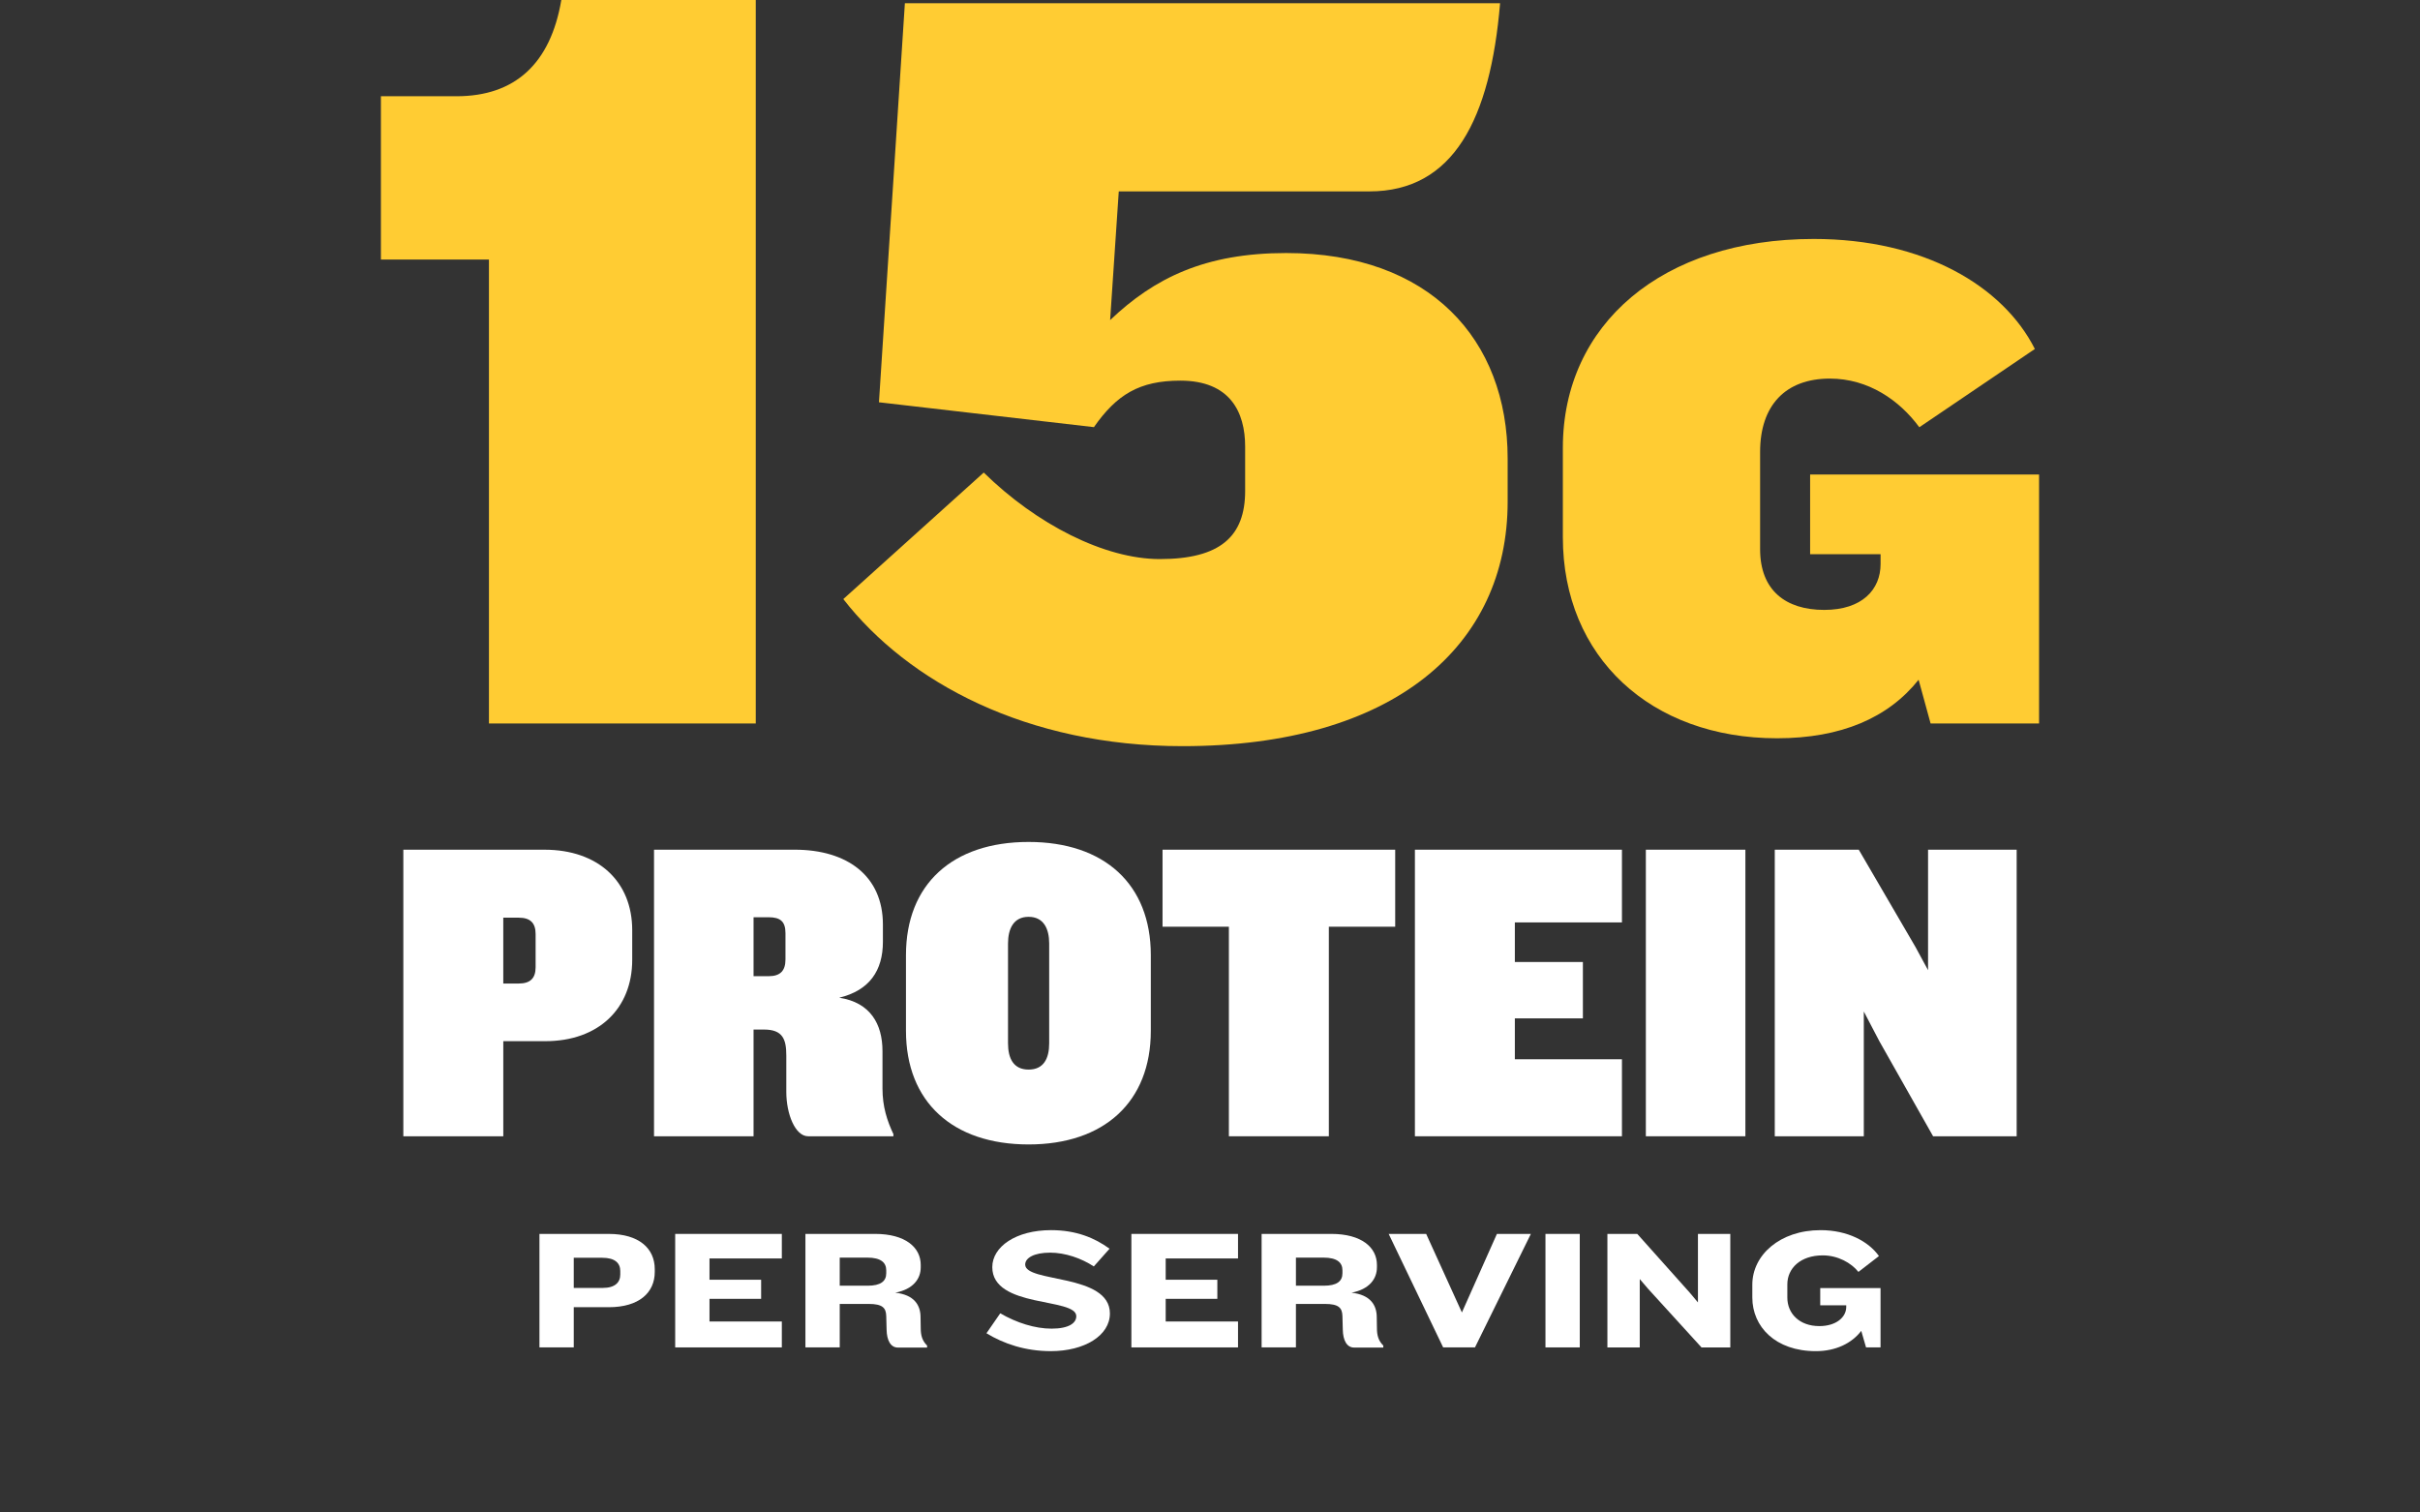
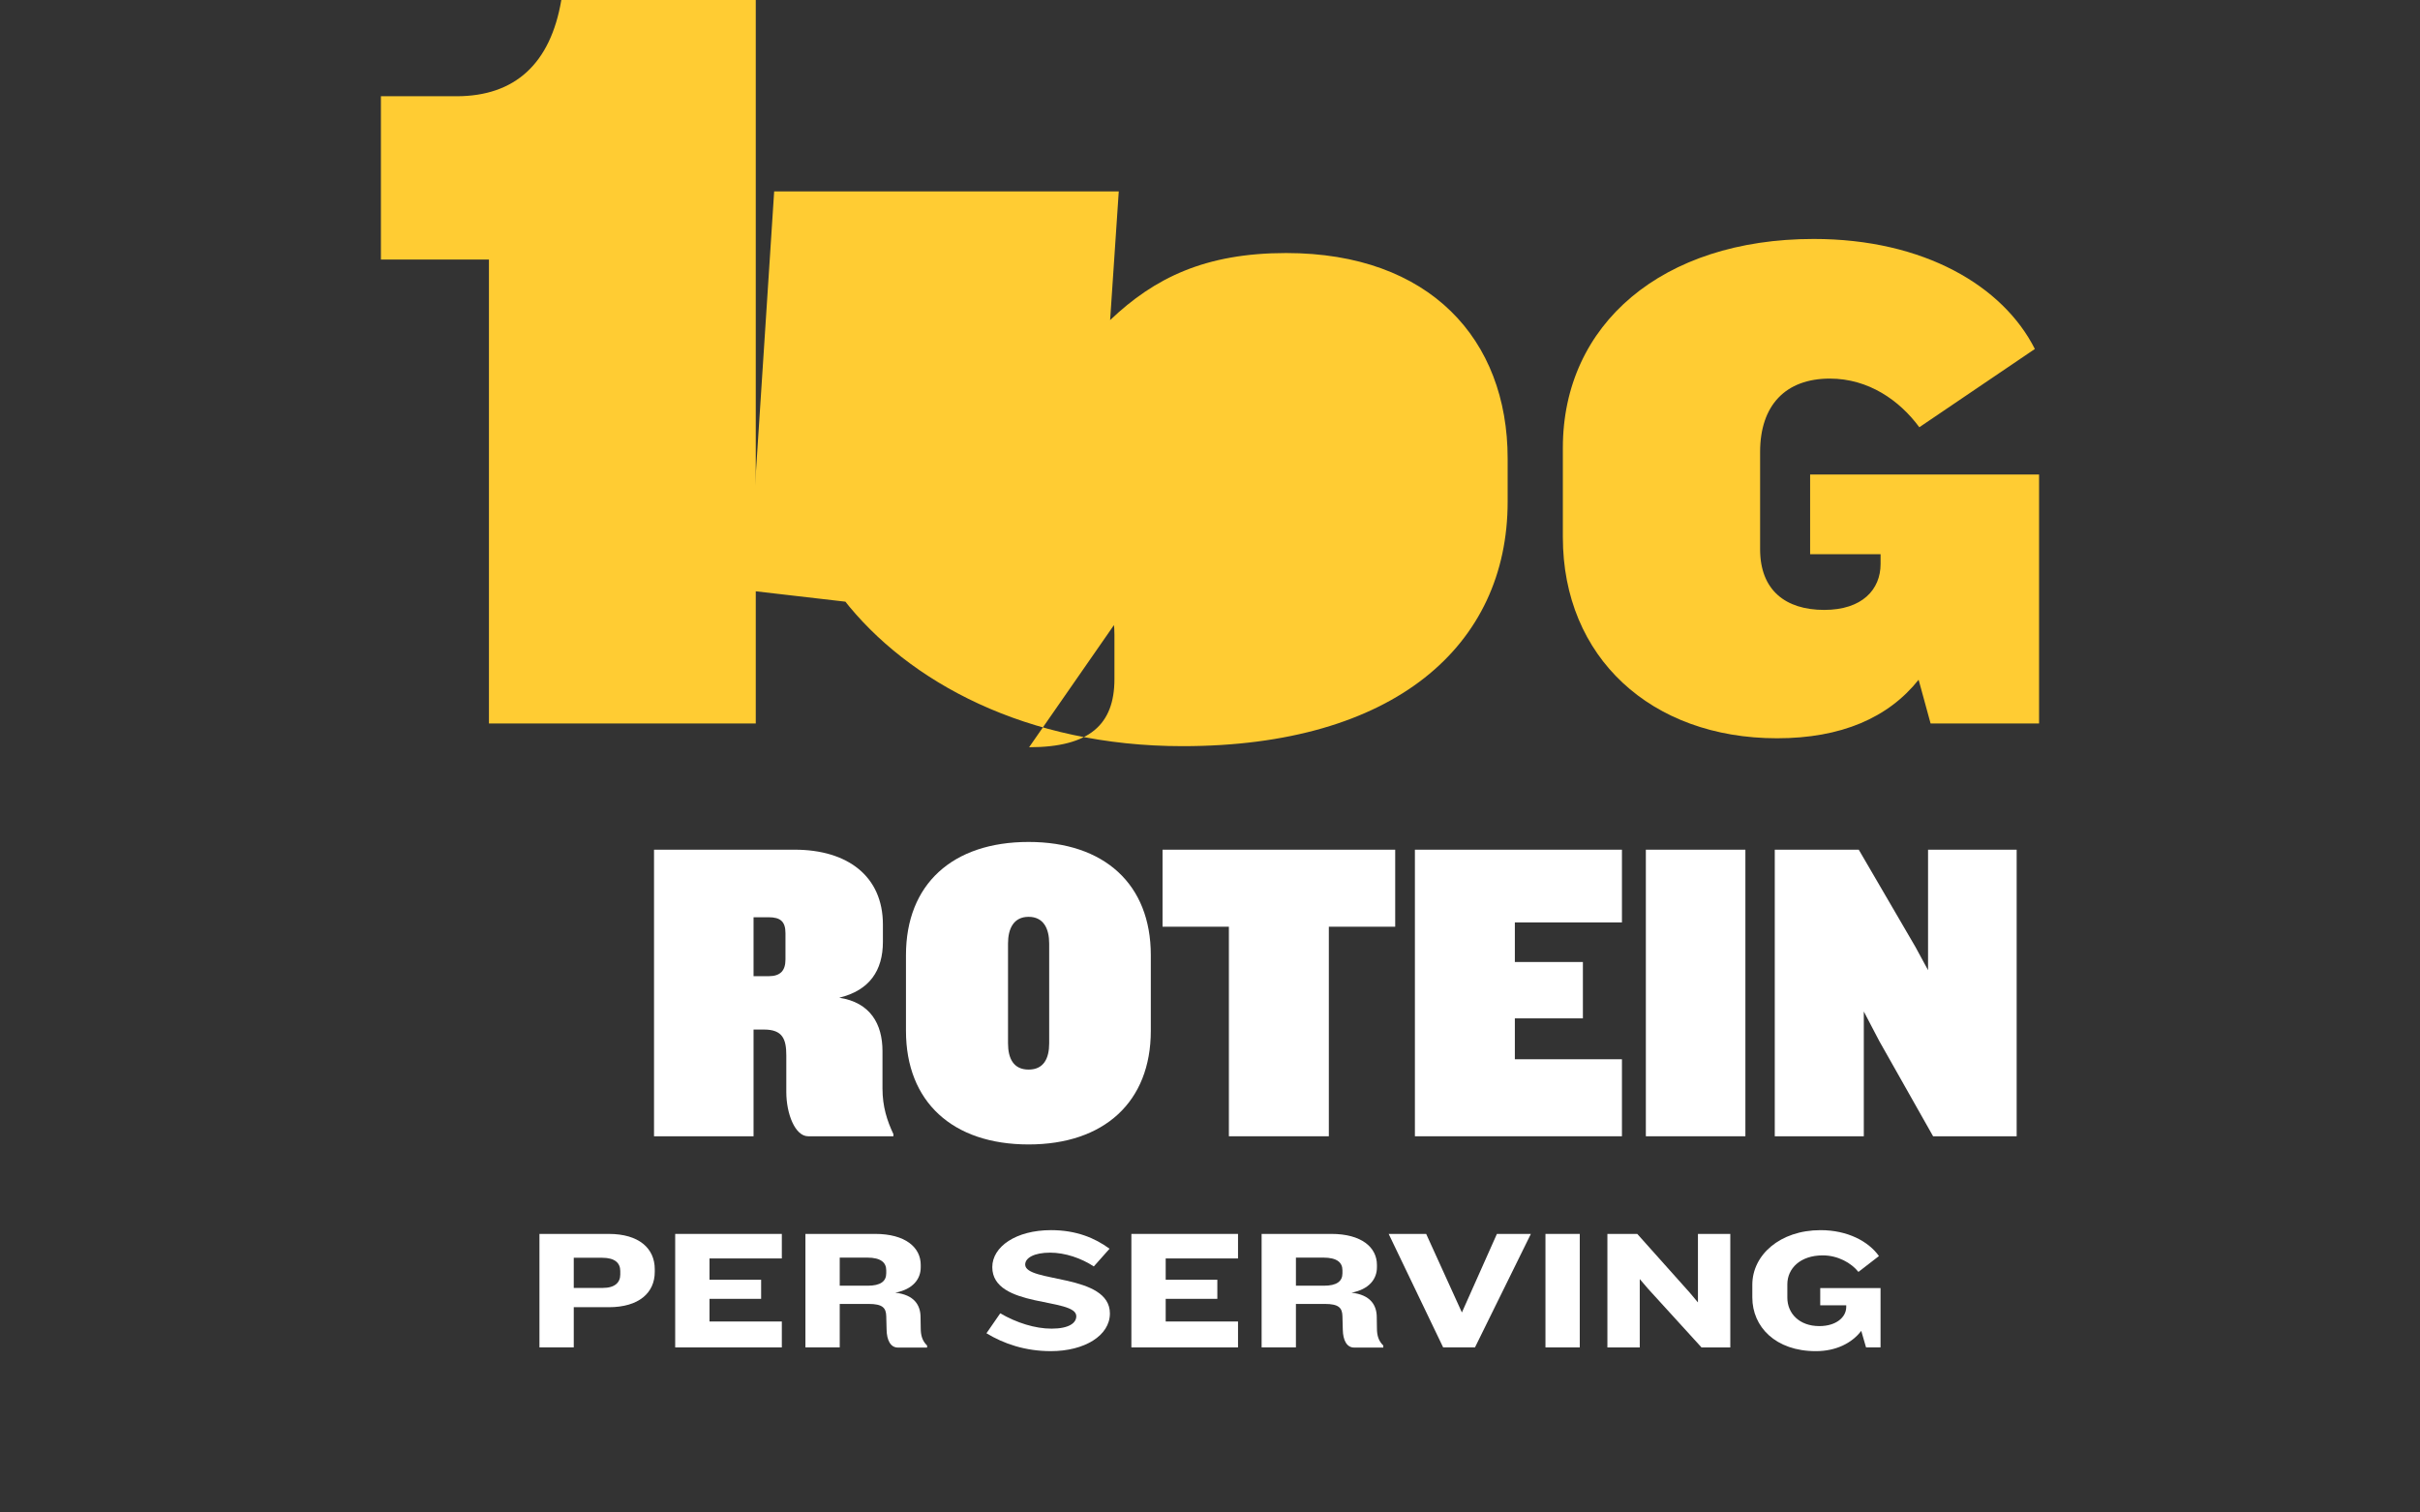
<svg xmlns="http://www.w3.org/2000/svg" id="a" viewBox="0 0 240 150">
  <rect x="0" y="0" width="240" height="150" fill="#333333" stroke="none" />
  <path d="m48.491,71.748h26.461V0h-19.284c-1.071,6.328-4.607,9.545-10.392,9.545h-7.499v16.194h10.713v46.009Z" fill="#fc3" />
-   <path d="m115.023,55.446c-5.464,0-12.213-3.432-17.462-8.58l-13.927,12.548c6.428,8.258,18.212,14.586,33.639,14.586,20.998,0,32.246-9.974,32.246-24.238v-4.29c0-11.797-7.713-20.377-21.962-20.377-8.035,0-13.07,2.467-17.462,6.649l.857-12.762h24.854c8.356,0,11.999-7.185,12.963-18.661h-59.029l-2.571,39.574,21.319,2.467c2.25-3.217,4.499-4.612,8.57-4.612,4.928,0,6.428,3.11,6.428,6.542v4.397c0,4.504-2.464,6.757-8.463,6.757Z" fill="#fc3" />
+   <path d="m115.023,55.446c-5.464,0-12.213-3.432-17.462-8.58l-13.927,12.548c6.428,8.258,18.212,14.586,33.639,14.586,20.998,0,32.246-9.974,32.246-24.238v-4.29c0-11.797-7.713-20.377-21.962-20.377-8.035,0-13.07,2.467-17.462,6.649l.857-12.762h24.854h-59.029l-2.571,39.574,21.319,2.467c2.25-3.217,4.499-4.612,8.57-4.612,4.928,0,6.428,3.11,6.428,6.542v4.397c0,4.504-2.464,6.757-8.463,6.757Z" fill="#fc3" />
  <path d="m190.275,67.412l1.188,4.336h10.759v-24.689h-22.706v7.903h6.987v.979c0,2.518-1.817,4.546-5.589,4.546-3.843,0-6.358-1.958-6.358-6.015v-9.652c0-4.616,2.515-7.274,6.917-7.274,3.843,0,6.917,2.168,8.873,4.826l11.458-7.763c-3.144-6.225-10.969-10.911-21.938-10.911-15.021,0-24.872,8.463-24.872,20.703v8.883c0,11.89,8.733,19.933,21.239,19.933,6.358,0,11.039-2.028,14.043-5.805Z" fill="#fc3" />
-   <path d="m53.994,84.268h-13.994v28.421h9.913v-9.431h4.165c5.289,0,8.621-3.243,8.621-8.065v-2.944c0-4.822-3.374-7.98-8.705-7.98Zm-.875,11.65c0,1.11-.541,1.622-1.666,1.622h-1.541v-6.529h1.541c1.124,0,1.666.512,1.666,1.622v3.286Z" fill="#fff" />
  <path d="m87.519,104.24c0-2.688-1.208-4.822-4.29-5.292,2.999-.725,4.332-2.688,4.332-5.548v-1.707c0-4.822-3.54-7.425-8.746-7.425h-13.953v28.421h9.871v-10.583h1.041c1.833,0,2.207.939,2.207,2.561v3.627c0,2.176.875,4.395,2.166,4.395h8.455v-.213c-.625-1.323-1.083-2.731-1.083-4.524v-3.713l-0-0Zm-9.621-9.09c0,1.11-.5,1.664-1.666,1.664h-1.499v-5.846h1.499c1.166,0,1.666.427,1.666,1.579v2.603Z" fill="#fff" />
  <path d="m102.01,83.5c-7.539,0-12.162,4.182-12.162,11.223v7.511c0,7.041,4.623,11.266,12.162,11.266,7.497,0,12.12-4.225,12.12-11.266v-7.511c0-7.041-4.623-11.223-12.12-11.223Zm2.041,19.972c0,1.494-.541,2.603-2.041,2.603s-2.041-1.11-2.041-2.603v-9.9c0-1.451.541-2.646,2.041-2.646s2.041,1.195,2.041,2.646v9.9Z" fill="#fff" />
  <polygon points="115.293 91.907 121.873 91.907 121.873 112.689 131.786 112.689 131.786 91.907 138.367 91.907 138.367 84.268 115.293 84.268 115.293 91.907" fill="#fff" />
  <polygon points="140.321 112.689 160.854 112.689 160.854 105.051 150.233 105.051 150.233 100.996 156.981 100.996 156.981 95.406 150.233 95.406 150.233 91.48 160.854 91.48 160.854 84.268 140.321 84.268 140.321 112.689" fill="#fff" />
  <rect x="163.225" y="84.268" width="9.871" height="28.421" fill="#fff" />
  <polygon points="191.212 84.268 191.212 96.217 189.962 93.913 184.34 84.268 176.01 84.268 176.01 112.689 184.84 112.689 184.84 100.314 186.381 103.258 191.712 112.689 200 112.689 200 84.268 191.212 84.268" fill="#fff" />
  <path d="m60.375,129.64h-3.473v3.988h-3.403v-11.255h6.875c3,0,4.561,1.437,4.561,3.498v.27c0,2.063-1.561,3.5-4.561,3.5v-0Zm1.14-3.583c0-.794-.526-1.318-1.789-1.318h-2.824v2.992h2.859c1.245,0,1.754-.557,1.754-1.335v-.339Z" fill="#fff" />
  <path d="m66.961,133.628v-11.255h10.576v2.433h-7.174v2.112h5.121v1.894h-5.121v2.247h7.174v2.569h-10.576Z" fill="#fff" />
  <path d="m89.05,133.644c-.737,0-1.105-.743-1.123-1.774l-.035-1.335c-.018-.828-.368-1.218-1.737-1.218h-2.876v4.31h-3.403v-11.255h6.911c2.999,0,4.525,1.335,4.525,3.076v.237c0,1.149-.755,2.18-2.526,2.518,1.877.202,2.508,1.233,2.508,2.433l.018,1.098c0,.71.158,1.251.631,1.708v.202h-2.894Zm-1.158-7.655c0-.761-.508-1.267-1.894-1.267h-2.719v2.788h2.771c1.28,0,1.842-.439,1.842-1.233v-.288Z" fill="#fff" />
  <path d="m104.215,133.999c-2.526,0-4.665-.727-6.385-1.774l1.368-1.978c1.632.947,3.456,1.521,5.087,1.521,1.754,0,2.455-.574,2.455-1.233,0-1.877-8.331-.761-8.331-4.867,0-2.028,2.35-3.669,5.823-3.669,2.508,0,4.35.778,5.806,1.843l-1.561,1.757c-1.228-.811-2.841-1.368-4.332-1.368-1.561,0-2.473.506-2.473,1.182,0,1.826,8.401.863,8.401,4.851,0,2.198-2.526,3.735-5.858,3.735l0-0Z" fill="#fff" />
  <path d="m112.203,133.628v-11.255h10.576v2.433h-7.173v2.112h5.121v1.894h-5.121v2.247h7.173v2.569h-10.576Z" fill="#fff" />
  <path d="m134.293,133.644c-.737,0-1.105-.743-1.123-1.774l-.036-1.335c-.017-.828-.368-1.218-1.737-1.218h-2.876v4.31h-3.402v-11.255h6.91c3.001,0,4.526,1.335,4.526,3.076v.237c0,1.149-.754,2.18-2.525,2.518,1.877.202,2.508,1.233,2.508,2.433l.017,1.098c0,.71.159,1.251.631,1.708v.202h-2.894 0Zm-1.158-7.655c0-.761-.508-1.267-1.894-1.267h-2.719v2.788h2.772c1.28,0,1.841-.439,1.841-1.233v-.288h0Z" fill="#fff" />
  <path d="m146.279,133.628h-3.156l-5.403-11.255h3.719l3.543,7.79,3.472-7.79h3.368l-5.543,11.255h0Z" fill="#fff" />
  <path d="m153.269,133.628v-11.255h3.402v11.255h-3.402Z" fill="#fff" />
  <path d="m168.742,133.628l-5.297-5.814-.825-.963v6.778h-3.209v-11.255h2.963l5.21,5.831.807.963v-6.794h3.209v11.255h-2.858Z" fill="#fff" />
  <path d="m185.062,133.628l-.474-1.639c-.947,1.233-2.525,2.011-4.507,2.011-3.999,0-6.297-2.417-6.297-5.323v-1.269c0-2.939,2.736-5.408,6.771-5.408,2.684,0,4.753,1.116,5.787,2.569l-2.034,1.572c-.72-.896-2.035-1.639-3.543-1.639-2.192,0-3.508,1.267-3.508,2.873v1.318c0,1.555,1.174,2.822,3.175,2.822,1.665,0,2.665-.879,2.665-1.894v-.168h-2.578v-1.708h5.981v5.882h-1.438Z" fill="#fff" />
</svg>